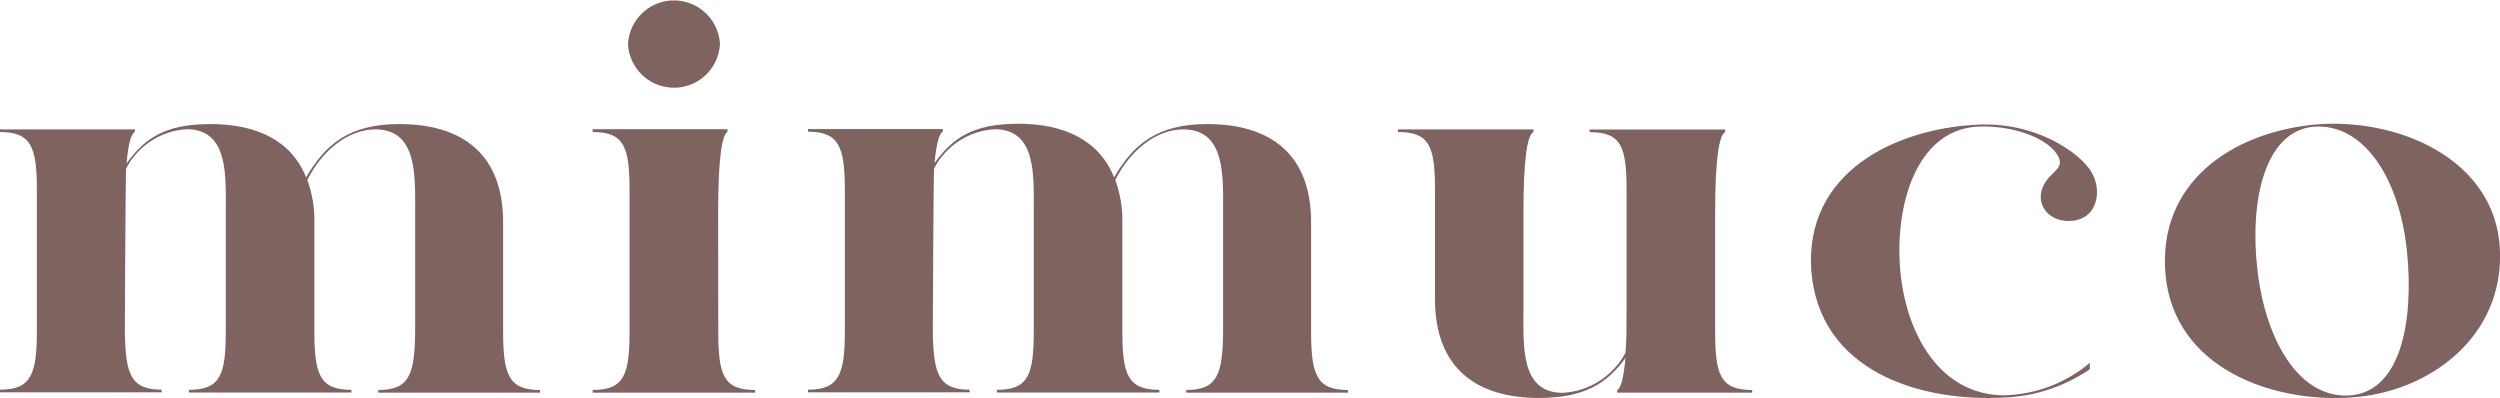
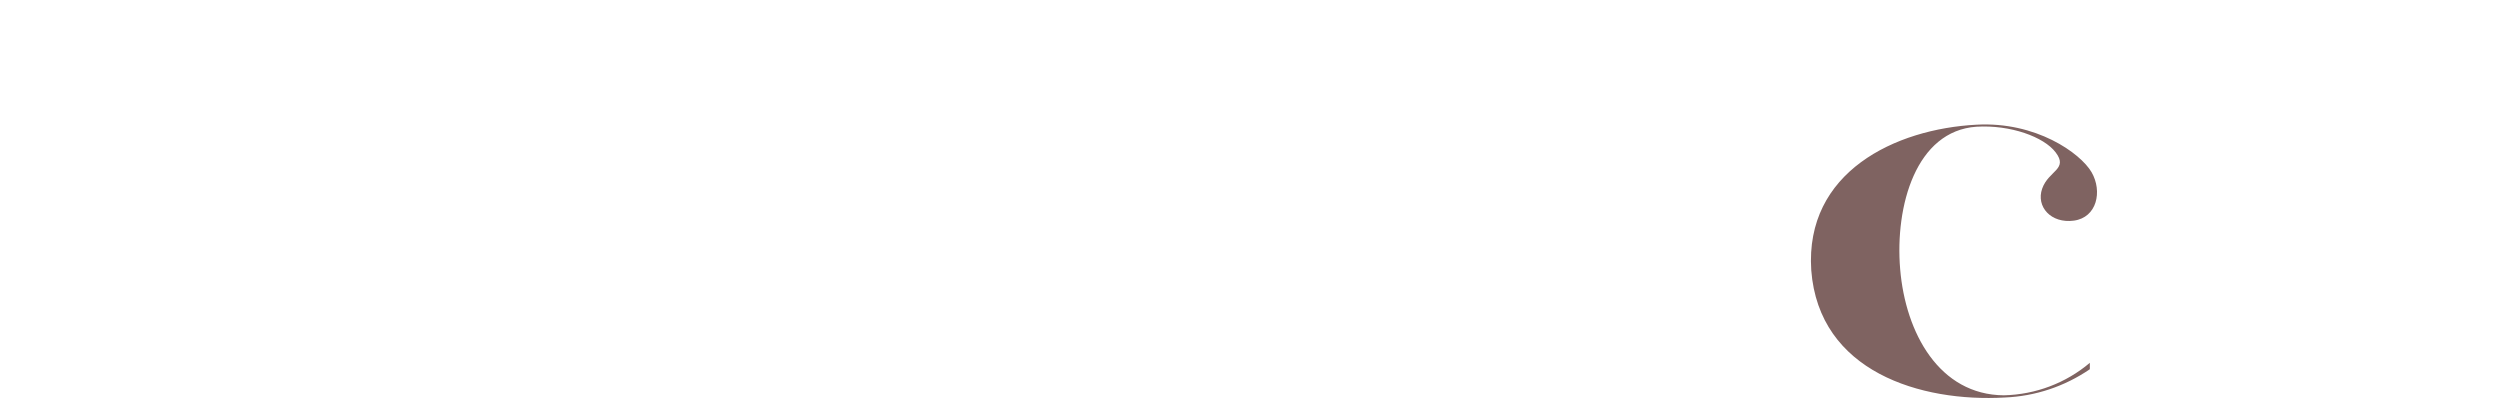
<svg xmlns="http://www.w3.org/2000/svg" version="1.1" id="logo" x="0px" y="0px" viewBox="0 0 1600 255" style="enable-background:new 0 0 1600 255;" xml:space="preserve">
  <style type="text/css">
	.st0{fill:#7F6361;}
</style>
-   <path id="m" class="st0" d="M322,212.1c0,28,3.7,37.5,23.6,37.5v1.7H242.1v-1.7c19.9,0,23.3-9.9,23.6-37.5v-76.4  c0-23.2,1.5-52.9-25.5-52.9c-17.3,0-34.2,13.6-43.5,32.4c3.1,8.6,4.7,17.8,4.5,26.9V212c0,27.6,3.4,37.5,23.7,37.5v1.7h-104v-1.7  c20.3,0,23.6-9.9,23.6-37.5v-76.4c0-23.2,1.9-52.9-25.1-52.9c-16.4,1-31.2,10.6-38.7,25.2c-0.4,7.2-0.8,104-0.8,104  c0.4,27.6,3.7,37.5,23.6,37.5v1.7H0v-1.7c19.9,0,23.6-9.9,23.6-37.5v-90.4c0-27.5-3.7-37-23.6-37v-1.7h86.3v1.7  c-2.3,1-4.2,7.2-5.3,20.1c11.3-15.7,24-25.2,53.7-25.2s51.8,10.6,61.2,34.1c12.4-21.1,27.4-34.1,59.7-34.1  c40.1,0,66.4,19.1,66.4,62.8V212.1z" />
-   <path id="i" class="st0" d="M401.9,28.2c0.9-16.3,14.8-28.8,31-27.9C448,1.1,460,13.2,460.8,28.2c-0.9,16.3-14.8,28.8-31,27.9  C414.7,55.3,402.7,43.3,401.9,28.2 M459.7,212.4c0,27.6,3.4,37.2,23.6,37.2v1.7h-104v-1.7c20.3,0,23.6-9.9,23.6-37.5v-90.4  c0-27.6-3.4-37.2-23.6-37.2v-1.8h86.3v1.7c-3.4,1.7-6,16.7-6,51.2L459.7,212.4L459.7,212.4z" />
-   <path id="m_00000074412535585686224670000004078827335211538081_" class="st0" d="M839.1,212.1c0,28,3.7,37.5,23.6,37.5v1.7H759.2  v-1.7c19.9,0,23.3-9.9,23.6-37.5v-76.4c0-23.2,1.5-52.9-25.5-52.9c-17.3,0-34.2,13.6-43.5,32.4c3.1,8.6,4.7,17.8,4.5,26.9V212  c0,27.6,3.4,37.5,23.7,37.5v1.7H638v-1.7c20.3,0,23.6-9.9,23.6-37.5v-76.4c0-23.2,1.9-52.9-25.1-52.9c-16.4,1-31.2,10.6-38.7,25.2  c-0.4,7.2-0.8,104-0.8,104c0.4,27.6,3.7,37.5,23.6,37.5v1.7H517.1v-1.7c19.9,0,23.6-9.9,23.6-37.5v-90.4c0-27.6-3.8-37.2-23.6-37.2  v-1.7h86.3v1.7c-2.2,1-4.1,7.2-5.3,20.1c11.3-15.7,24-25.2,53.7-25.2S703.6,90,713,113.5c12.4-21.1,27.4-34.1,59.7-34.1  c40.2,0,66.4,19.1,66.4,62.8L839.1,212.1z" />
-   <path id="u" class="st0" d="M1097.7,212.4c0,27.6,3.4,37.2,23.7,37.2v1.7H1035v-1.7c2.3-1,4.1-7.5,5.3-20.5  c-11.6,16-25.9,25.6-55.5,25.6c-39.8,0-66.4-19.1-66.4-63.1v-69.9c0-28-3.4-37.2-23.7-37.2v-1.7h86.7v1.7  c-3.8,1.7-6.4,16.7-6.4,51.2v62.8c0,23.2-1.9,52.9,25.1,52.9c16.9-0.9,32.2-10.6,40.2-25.6c0.7-7.2,0.7-16.4,0.7-27.3v-76.7  c0-28-3.4-37.2-23.6-37.2v-1.7h86.7v1.7c-3.8,1.7-6.4,16.7-6.4,51.2L1097.7,212.4L1097.7,212.4z" />
  <path id="c" class="st0" d="M1337.5,232.2v4.1c-16.1,11-34.9,17.3-54.4,18.1c-53.7,3.1-119-16.4-123.9-81.5  c-4.1-62.8,53.7-90.4,105.8-93.1c37.9-2.1,66.4,18.1,73.6,30.4c7.1,12.3,3.4,29-11.3,31c-14.6,2-24.4-8.9-20.3-20.5  s16.9-12.3,8.6-23.2c-7.5-9.9-28.9-17.7-50.7-16.4c-38.6,2.7-52.2,50.5-48.8,91.1c3.4,41,25.1,80.5,66.4,80.8  C1302.8,252.5,1322.1,245.2,1337.5,232.2" />
-   <path id="o" class="st0" d="M1540.5,161.2c-4.9-48.4-28.5-82.5-59.7-80.1c-31.2,2.7-41.3,47.1-36,92.1c5.6,47.1,28.1,82.5,59.7,79.8  S1545,206.6,1540.5,161.2 M1504.5,254.4c-50.3,3.4-113.3-18.7-118.6-79.1c-4.9-58,41.6-90,94.6-95.5c53.3-5.1,116,21.5,119.4,78.8  C1603.2,215.2,1554.8,251.3,1504.5,254.4" />
</svg>